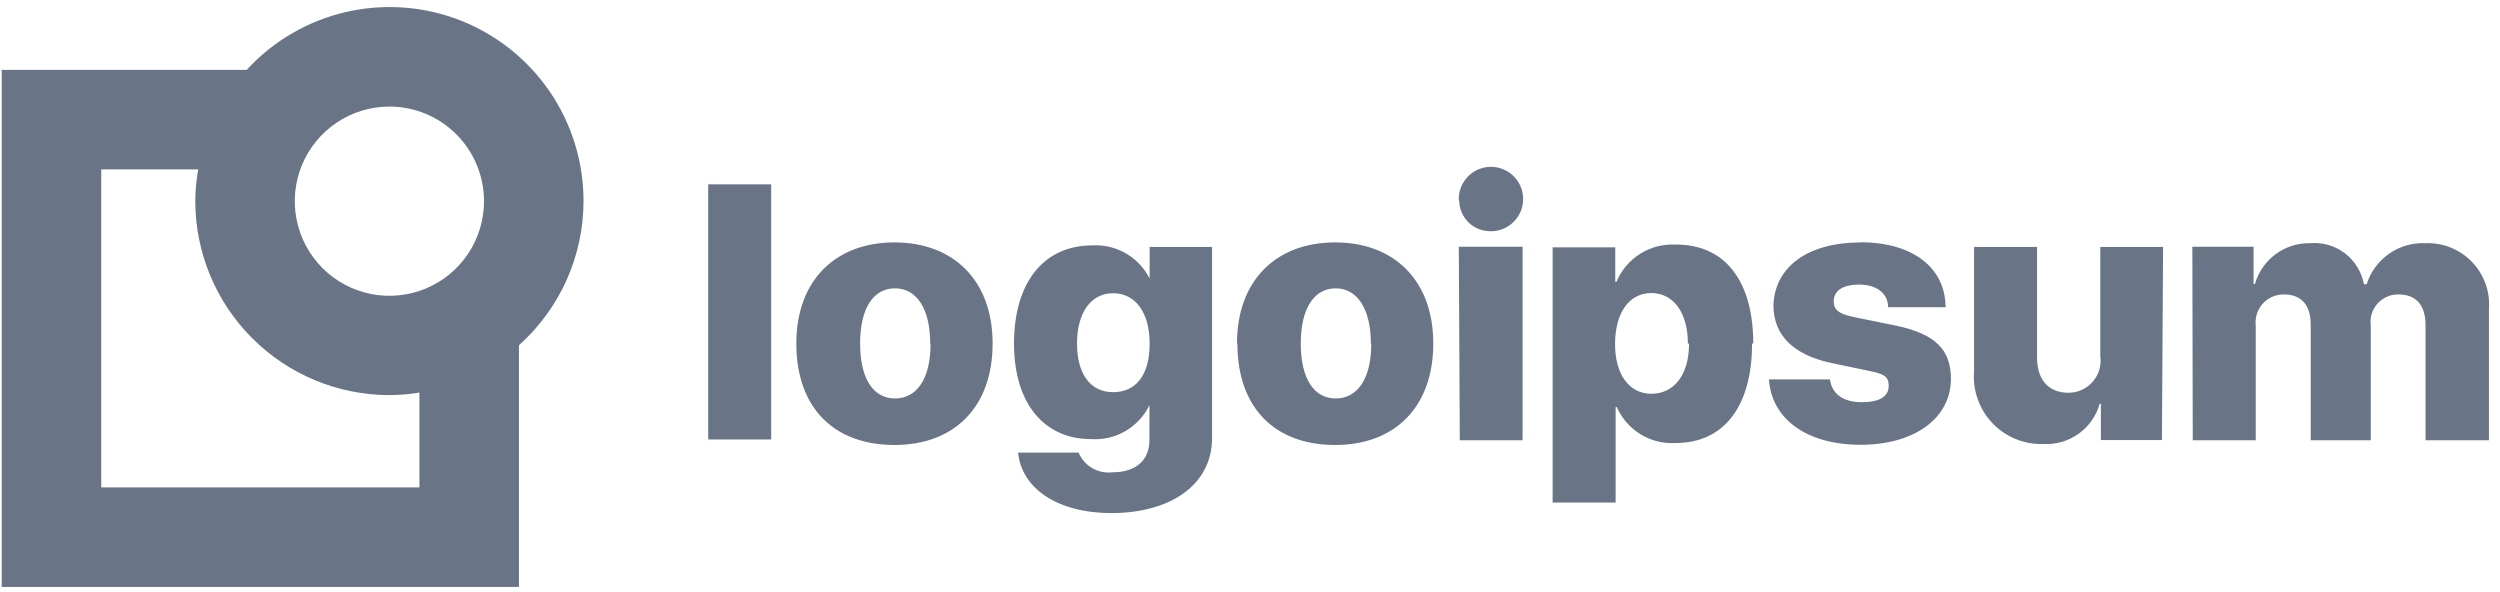
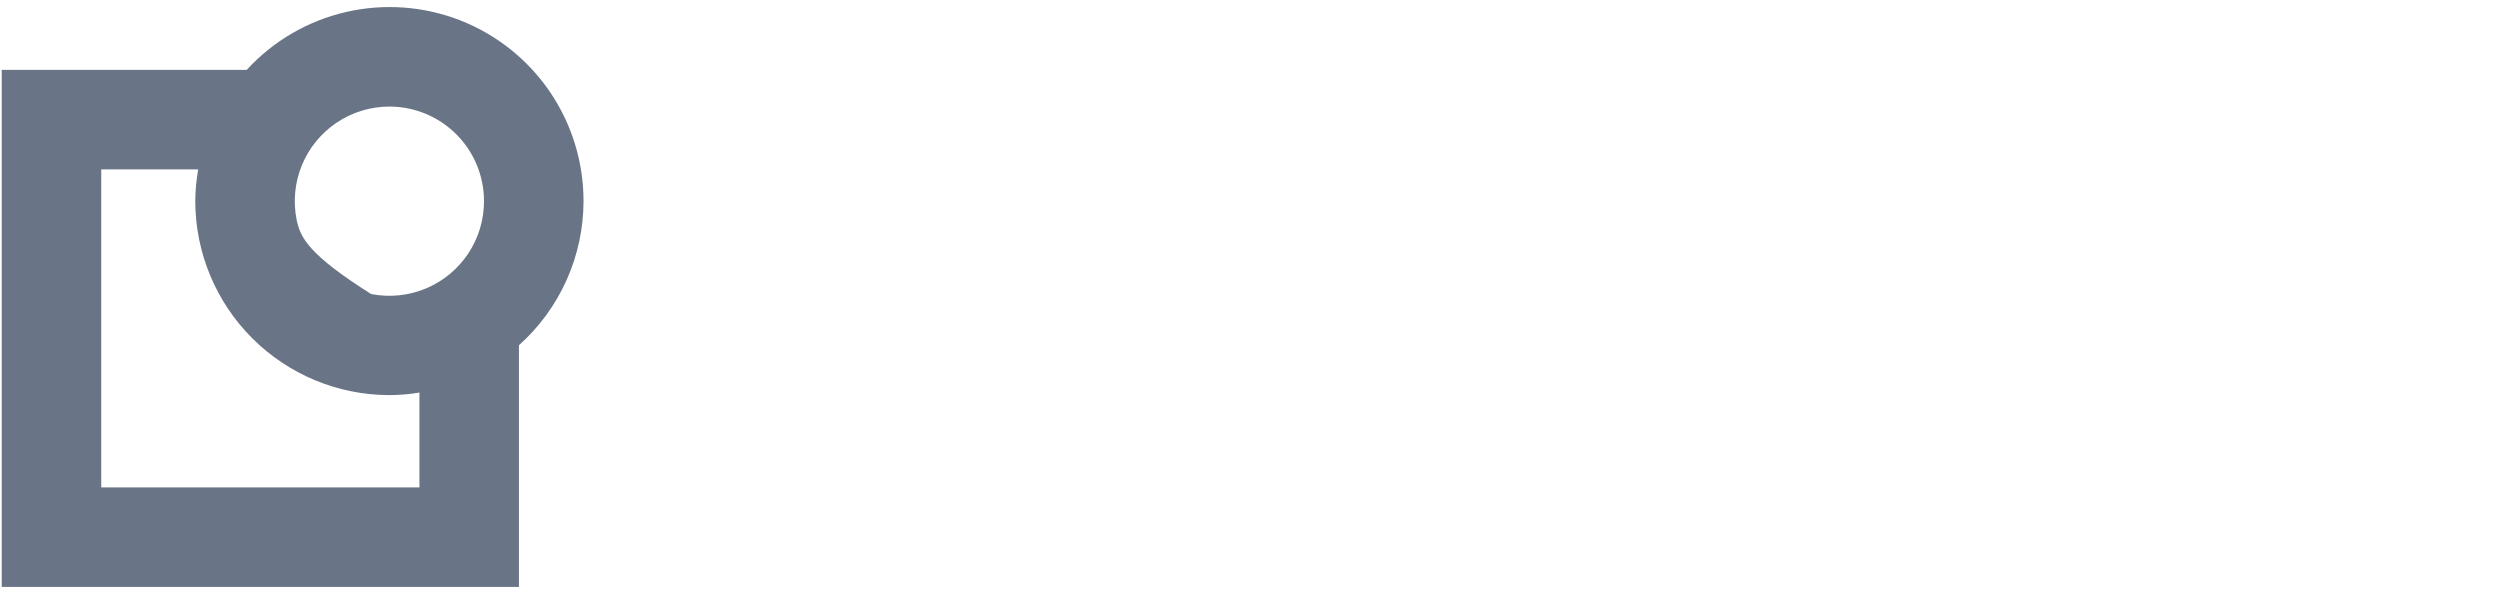
<svg xmlns="http://www.w3.org/2000/svg" width="131" height="31" viewBox="0 0 131 31" fill="none">
-   <path d="M37.109 9.658H40.41V23.029H37.109V9.658ZM41.727 17.999C41.727 14.687 43.784 12.702 46.87 12.702C49.956 12.702 52.013 14.687 52.013 17.999C52.013 21.311 50.028 23.317 46.87 23.317C43.712 23.317 41.727 21.383 41.727 17.999ZM48.742 17.999C48.742 16.179 48.032 15.109 46.901 15.109C45.769 15.109 45.07 16.138 45.07 17.999C45.07 19.861 45.769 20.879 46.901 20.879C48.032 20.879 48.762 19.861 48.762 18.01L48.742 17.999ZM53.329 23.718H56.518C56.663 24.061 56.916 24.348 57.24 24.534C57.563 24.719 57.938 24.794 58.308 24.747C59.573 24.747 60.231 24.068 60.231 23.06V21.209H60.241C59.969 21.785 59.528 22.265 58.977 22.587C58.427 22.908 57.791 23.055 57.156 23.009C54.738 23.009 53.134 21.167 53.134 17.999C53.134 14.831 54.666 12.857 57.248 12.857C57.9 12.822 58.547 12.99 59.1 13.338C59.653 13.686 60.084 14.197 60.334 14.8H60.241V12.939H63.512V22.957C63.512 25.374 61.373 26.886 58.225 26.886C55.366 26.876 53.535 25.57 53.35 23.729L53.329 23.718ZM60.241 17.999C60.241 16.384 59.501 15.366 58.328 15.366C57.156 15.366 56.436 16.395 56.436 17.999C56.436 19.604 57.145 20.55 58.328 20.55C59.511 20.55 60.241 19.676 60.241 17.999ZM64.818 17.999C64.818 14.687 66.876 12.702 69.961 12.702C73.047 12.702 75.104 14.687 75.104 17.999C75.104 21.311 73.109 23.317 69.961 23.317C66.814 23.317 64.839 21.383 64.839 17.999H64.818ZM71.833 17.999C71.833 16.179 71.113 15.109 69.992 15.109C68.871 15.109 68.161 16.138 68.161 17.999C68.161 19.861 68.861 20.879 69.992 20.879C71.124 20.879 71.854 19.861 71.854 18.01L71.833 17.999ZM76.441 10.501C76.427 10.165 76.513 9.832 76.69 9.545C76.866 9.258 77.124 9.031 77.431 8.892C77.738 8.753 78.079 8.71 78.411 8.766C78.743 8.823 79.05 8.978 79.293 9.21C79.536 9.443 79.704 9.743 79.775 10.072C79.846 10.402 79.817 10.744 79.692 11.057C79.567 11.369 79.351 11.637 79.072 11.826C78.794 12.015 78.465 12.116 78.128 12.116C77.913 12.121 77.699 12.084 77.498 12.006C77.298 11.928 77.115 11.811 76.96 11.662C76.805 11.513 76.681 11.334 76.595 11.136C76.51 10.939 76.465 10.726 76.462 10.511L76.441 10.501ZM76.441 12.928H79.784V23.07H76.493L76.441 12.928ZM91.808 17.999C91.808 21.301 90.327 23.214 87.807 23.214C87.162 23.254 86.52 23.095 85.968 22.758C85.416 22.422 84.981 21.924 84.721 21.332H84.659V26.331H81.358V12.959H84.639V14.77H84.701C84.952 14.166 85.383 13.655 85.935 13.305C86.487 12.955 87.134 12.784 87.786 12.815C90.378 12.795 91.87 14.698 91.87 18.01L91.808 17.999ZM88.445 17.999C88.445 16.395 87.694 15.356 86.531 15.356C85.369 15.356 84.639 16.384 84.629 17.999C84.618 19.614 85.369 20.633 86.531 20.633C87.694 20.633 88.506 19.676 88.506 18.01L88.445 17.999ZM97.445 12.692C100.212 12.692 101.929 13.998 101.95 16.096H98.936C98.936 15.366 98.329 14.914 97.424 14.914C96.519 14.914 96.087 15.263 96.087 15.788C96.087 16.312 96.468 16.477 97.229 16.631L99.347 17.063C101.405 17.495 102.228 18.318 102.228 19.851C102.228 21.908 100.325 23.307 97.496 23.307C94.668 23.307 92.826 21.949 92.693 19.882H95.891C95.984 20.633 96.581 21.075 97.547 21.075C98.514 21.075 98.967 20.766 98.967 20.221C98.967 19.676 98.658 19.583 97.866 19.419L95.953 19.018C93.968 18.596 92.929 17.557 92.929 16.004C92.991 13.988 94.719 12.702 97.506 12.702L97.445 12.692ZM113.285 23.06H110.086V21.157H110.024C109.845 21.792 109.455 22.346 108.918 22.73C108.381 23.113 107.73 23.302 107.072 23.266C106.575 23.282 106.08 23.193 105.62 23.004C105.16 22.816 104.744 22.532 104.402 22.171C104.058 21.811 103.796 21.382 103.631 20.913C103.465 20.444 103.4 19.945 103.441 19.45V12.939H106.743V18.74C106.743 19.933 107.37 20.581 108.399 20.581C108.641 20.579 108.878 20.526 109.097 20.424C109.316 20.322 109.511 20.175 109.667 19.991C109.825 19.808 109.941 19.593 110.008 19.361C110.073 19.13 110.09 18.886 110.055 18.647V12.939H113.346L113.285 23.06ZM114.879 12.928H118.088V14.883H118.16C118.337 14.257 118.718 13.707 119.24 13.32C119.764 12.933 120.4 12.73 121.05 12.743C121.704 12.687 122.355 12.875 122.875 13.273C123.397 13.671 123.75 14.248 123.869 14.893H124.013C124.218 14.245 124.632 13.682 125.19 13.294C125.748 12.905 126.42 12.711 127.098 12.743C127.55 12.726 128 12.805 128.419 12.973C128.839 13.142 129.217 13.397 129.531 13.723C129.845 14.048 130.085 14.436 130.239 14.861C130.393 15.286 130.455 15.738 130.421 16.189V23.07H127.098V17.032C127.098 16.004 126.615 15.428 125.679 15.428C125.471 15.425 125.265 15.466 125.075 15.55C124.885 15.633 124.716 15.757 124.578 15.912C124.441 16.068 124.338 16.251 124.277 16.45C124.217 16.648 124.201 16.858 124.229 17.063V23.07H121.081V17.002C121.081 15.973 120.577 15.428 119.672 15.428C119.462 15.426 119.255 15.469 119.063 15.555C118.871 15.64 118.7 15.765 118.56 15.922C118.421 16.079 118.317 16.264 118.256 16.464C118.193 16.664 118.174 16.876 118.201 17.084V23.07H114.9L114.879 12.928Z" fill="#697586" />
-   <path d="M30.577 10.532C30.577 8.485 29.959 6.485 28.804 4.795C27.648 3.106 26.009 1.804 24.102 1.061C22.194 0.319 20.106 0.17 18.112 0.633C16.118 1.097 14.311 2.153 12.927 3.661H0.09V30.754H27.193V18.092C28.257 17.14 29.108 15.975 29.691 14.673C30.274 13.37 30.576 11.959 30.577 10.532ZM25.362 10.532C25.364 11.513 25.076 12.472 24.532 13.289C23.988 14.106 23.215 14.743 22.309 15.12C21.403 15.496 20.406 15.596 19.444 15.406C18.482 15.216 17.597 14.744 16.903 14.052C16.208 13.358 15.735 12.475 15.543 11.513C15.351 10.551 15.448 9.554 15.823 8.647C16.198 7.741 16.834 6.966 17.649 6.421C18.465 5.876 19.424 5.585 20.405 5.584C21.718 5.584 22.977 6.105 23.907 7.033C24.836 7.96 25.36 9.219 25.362 10.532ZM21.978 25.539H5.305V8.876H10.386C10.288 9.423 10.237 9.977 10.232 10.532C10.235 13.229 11.307 15.815 13.215 17.722C15.122 19.629 17.708 20.702 20.405 20.704C20.932 20.702 21.458 20.657 21.978 20.571V25.539Z" fill="#697586" />
+   <path d="M30.577 10.532C30.577 8.485 29.959 6.485 28.804 4.795C27.648 3.106 26.009 1.804 24.102 1.061C22.194 0.319 20.106 0.17 18.112 0.633C16.118 1.097 14.311 2.153 12.927 3.661H0.09V30.754H27.193V18.092C28.257 17.14 29.108 15.975 29.691 14.673C30.274 13.37 30.576 11.959 30.577 10.532ZM25.362 10.532C25.364 11.513 25.076 12.472 24.532 13.289C23.988 14.106 23.215 14.743 22.309 15.12C21.403 15.496 20.406 15.596 19.444 15.406C16.208 13.358 15.735 12.475 15.543 11.513C15.351 10.551 15.448 9.554 15.823 8.647C16.198 7.741 16.834 6.966 17.649 6.421C18.465 5.876 19.424 5.585 20.405 5.584C21.718 5.584 22.977 6.105 23.907 7.033C24.836 7.96 25.36 9.219 25.362 10.532ZM21.978 25.539H5.305V8.876H10.386C10.288 9.423 10.237 9.977 10.232 10.532C10.235 13.229 11.307 15.815 13.215 17.722C15.122 19.629 17.708 20.702 20.405 20.704C20.932 20.702 21.458 20.657 21.978 20.571V25.539Z" fill="#697586" />
</svg>